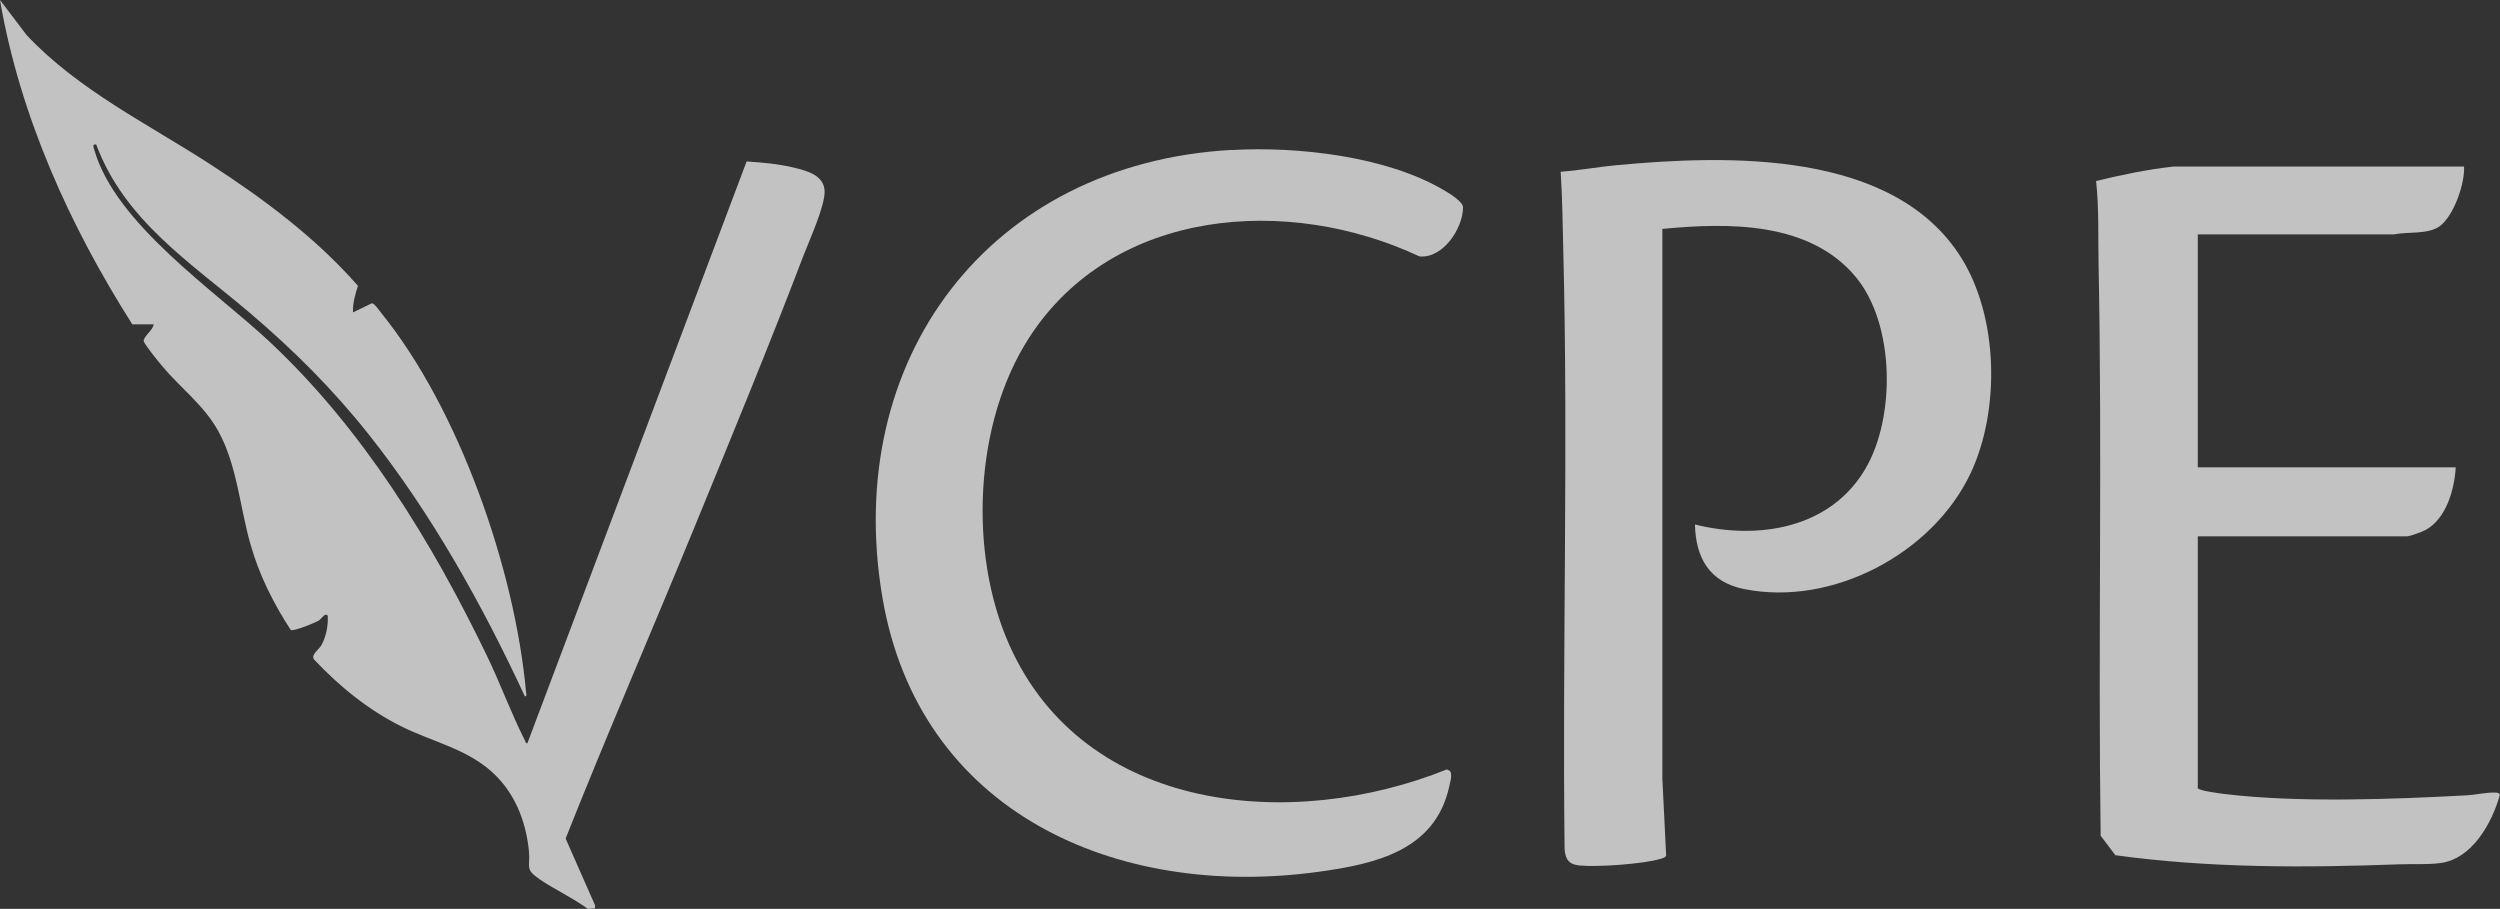
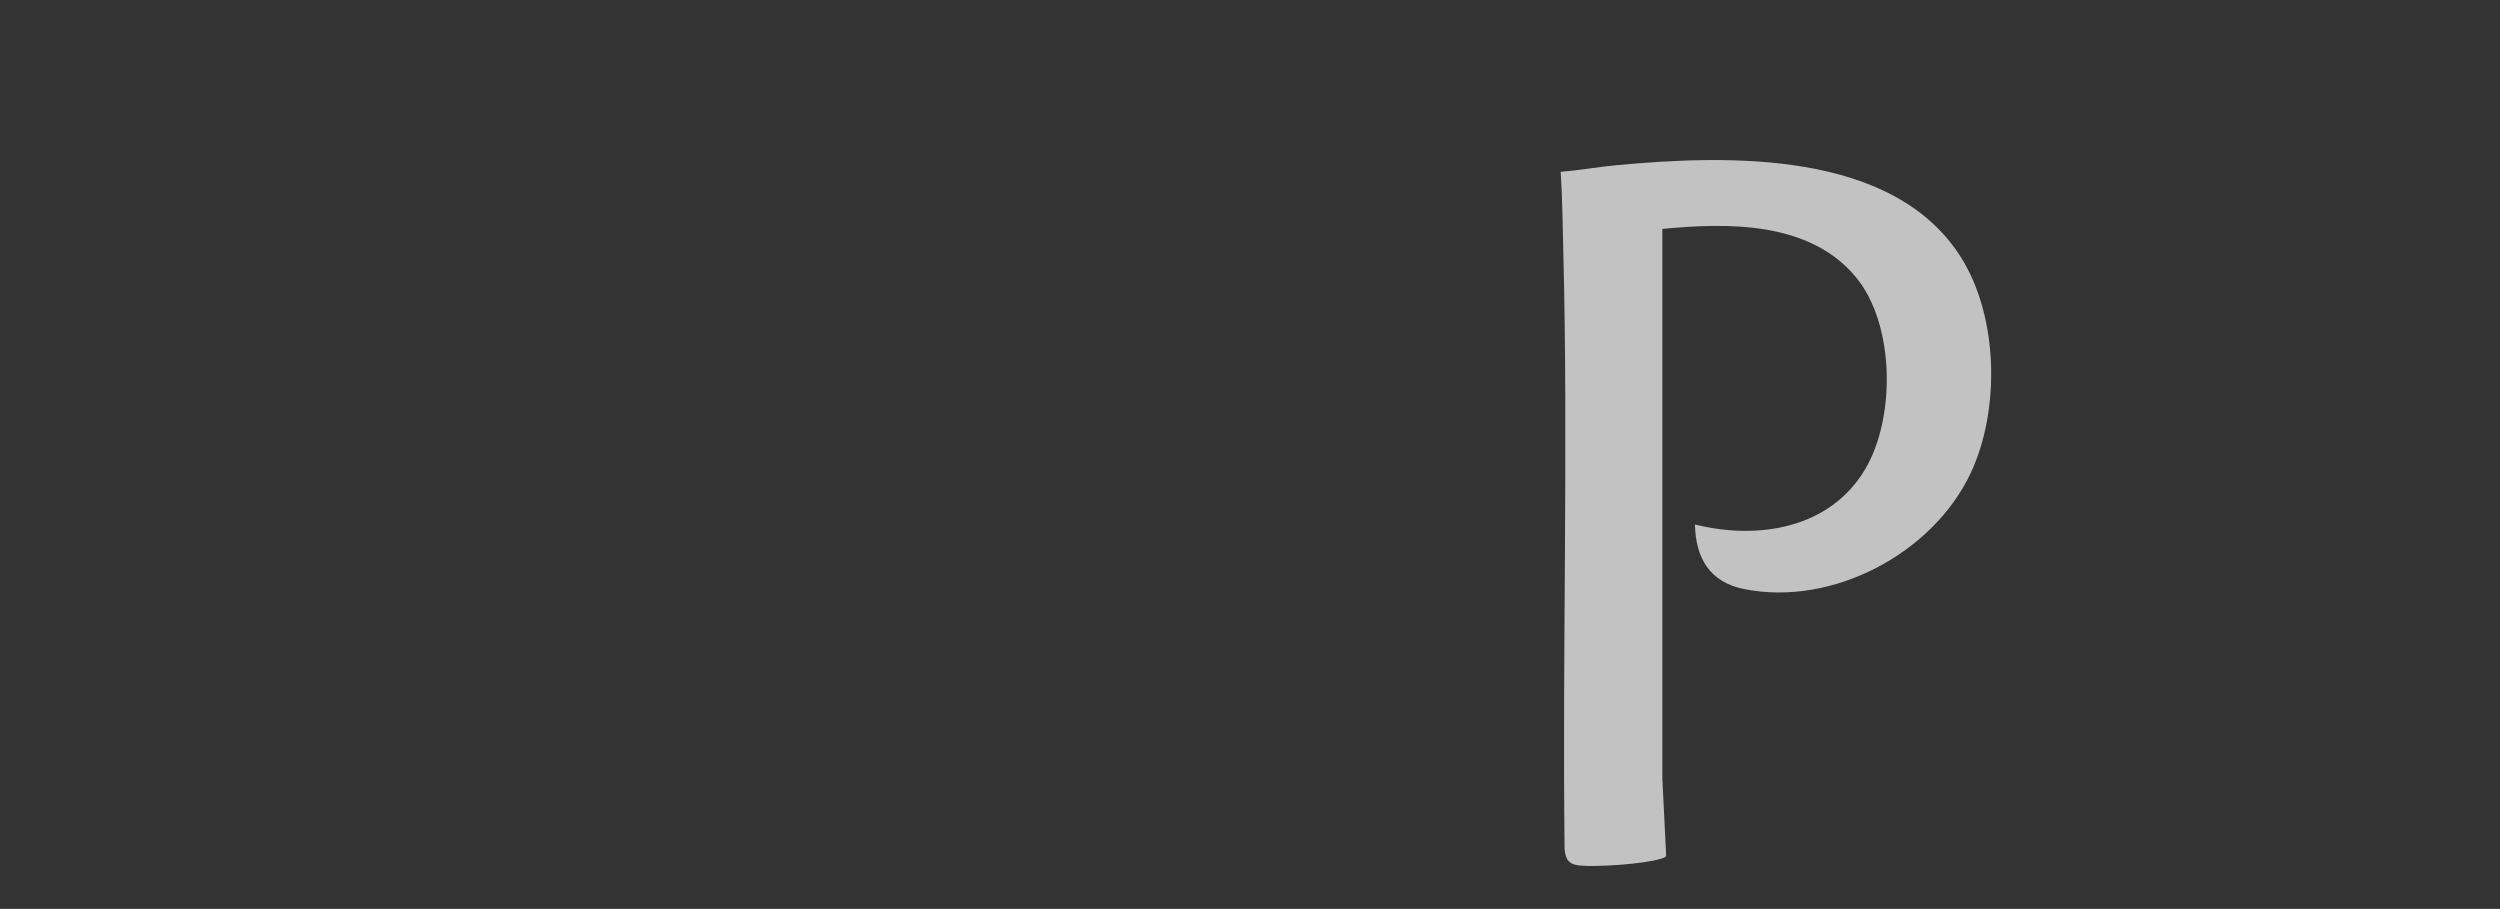
<svg xmlns="http://www.w3.org/2000/svg" id="Layer_2" data-name="Layer 2" viewBox="0 0 192 69.8">
  <rect x="0" y="0" width="192" height="69.8" fill="#333333" stroke="none" />
  <defs>
    <style>
      .cls-1 {
        fill: #fff;
      }

      .cls-2 {
        opacity: .7;
      }
    </style>
  </defs>
  <g id="Component_35_4" data-name="Component 35 4">
    <g class="cls-2">
-       <path class="cls-1" d="M10.15,24.89C5.35,17.34,1.52,8.87,0,0l2.05,2.7c3.99,4.24,9.32,6.82,14.15,9.95,4.1,2.66,8.06,5.62,11.29,9.3-.21.66-.41,1.33-.38,2.04l1.45-.7c.19,0,.54.52.69.71,6,7.38,10.29,19.71,11.15,29.14.01.11.09.36-.09.34-3.27-7.04-7.17-14.04-12.01-20.14-2.73-3.44-5.76-6.46-9.1-9.3-4.51-3.84-9.63-7.08-11.81-12.94-.32-.07-.21.21-.15.4,1.63,5.71,9.26,10.81,13.46,14.74,7.16,6.71,12.45,15.32,16.69,24.11,1.02,2.11,1.87,4.43,2.91,6.49.05.09.06.24.2.25L57.34,12.4c1.22.08,2.46.19,3.66.48.97.24,2.27.57,2.33,1.78.05,1.12-1.17,3.79-1.62,4.96-2.65,6.96-5.51,13.87-8.33,20.76-3.28,8.01-6.76,16-9.94,24.02l2.27,5.15-.03.23-.53.02c-1.14-.83-2.5-1.46-3.66-2.24-1.24-.84-.74-.95-.87-2.23-.24-2.33-1.12-4.53-2.9-6.1-1.96-1.74-4.58-2.29-6.87-3.43-2.56-1.27-4.79-3.09-6.74-5.16-.24-.36.37-.73.59-1.12.35-.63.52-1.53.47-2.23-.19-.28-.49.23-.66.35-.28.18-1.97.87-2.18.74-1.35-2.07-2.44-4.25-3.11-6.64-.8-2.82-1.02-6.04-2.46-8.64-1.09-1.97-2.89-3.3-4.31-4.99-.25-.3-1.34-1.64-1.41-1.9-.08-.31.75-.9.76-1.3h-1.65Z" />
      <path class="cls-1" d="M130.17,40.28c4.85,1.21,10.39.32,13.09-4.27,2.33-3.96,2.27-11.11-.73-14.73-3.55-4.28-9.79-4.19-14.86-3.7v42.24s.29,5.88.29,5.88c-.04.15-.24.2-.37.24-1.33.42-4.88.66-6.28.53-.81-.08-1.08-.45-1.15-1.25-.18-15.32.29-30.68-.1-45.98-.05-2.02-.07-4.03-.2-6.05,1.42-.1,2.83-.37,4.25-.5,8.58-.8,21.3-1.2,26.51,7.1,2.87,4.58,3,11.75.71,16.58-2.92,6.15-10.62,10.23-17.38,8.87-2.65-.53-3.72-2.37-3.78-4.97Z" />
-       <path class="cls-1" d="M94.63,11.52c5.04-.28,11.78.47,16.2,3.05.4.23,1.53.9,1.53,1.35,0,1.62-1.55,3.96-3.35,3.77-10.08-4.73-23.52-3.74-29.97,6.24-4.23,6.54-4.67,16.55-1.52,23.61,5.79,12.96,21.75,14.32,33.6,9.55l.24.12c.21.29,0,.9-.07,1.24-1.09,4.86-5.63,5.9-10,6.5-15.53,2.15-30.71-4.54-33.52-21.06-3.11-18.29,8.18-33.35,26.86-34.38Z" />
-       <path class="cls-1" d="M168.79,60.53c.07.2,1.75.41,2.05.45,5.67.68,12.86.41,18.61.1.62-.03,1.51-.23,2.1-.21.17,0,.35-.02.44.17-.59,2.15-2.12,4.91-4.55,5.24-1.05.14-2.16.06-3.2.1-7.24.27-14.61.29-21.78-.7l-1.13-1.5c-.2-14.64.13-29.3-.16-43.93-.04-2.12.04-4.24-.19-6.35,1.96-.47,3.94-.89,5.95-1.11h22.31c.07,1.31-.78,3.75-1.84,4.56-.9.68-2.49.43-3.55.65h-15.06s0,17.89,0,17.89h19.81c-.1,1.7-.72,3.95-2.33,4.82-.25.13-1.18.48-1.42.48h-16.06v19.34Z" />
    </g>
  </g>
</svg>